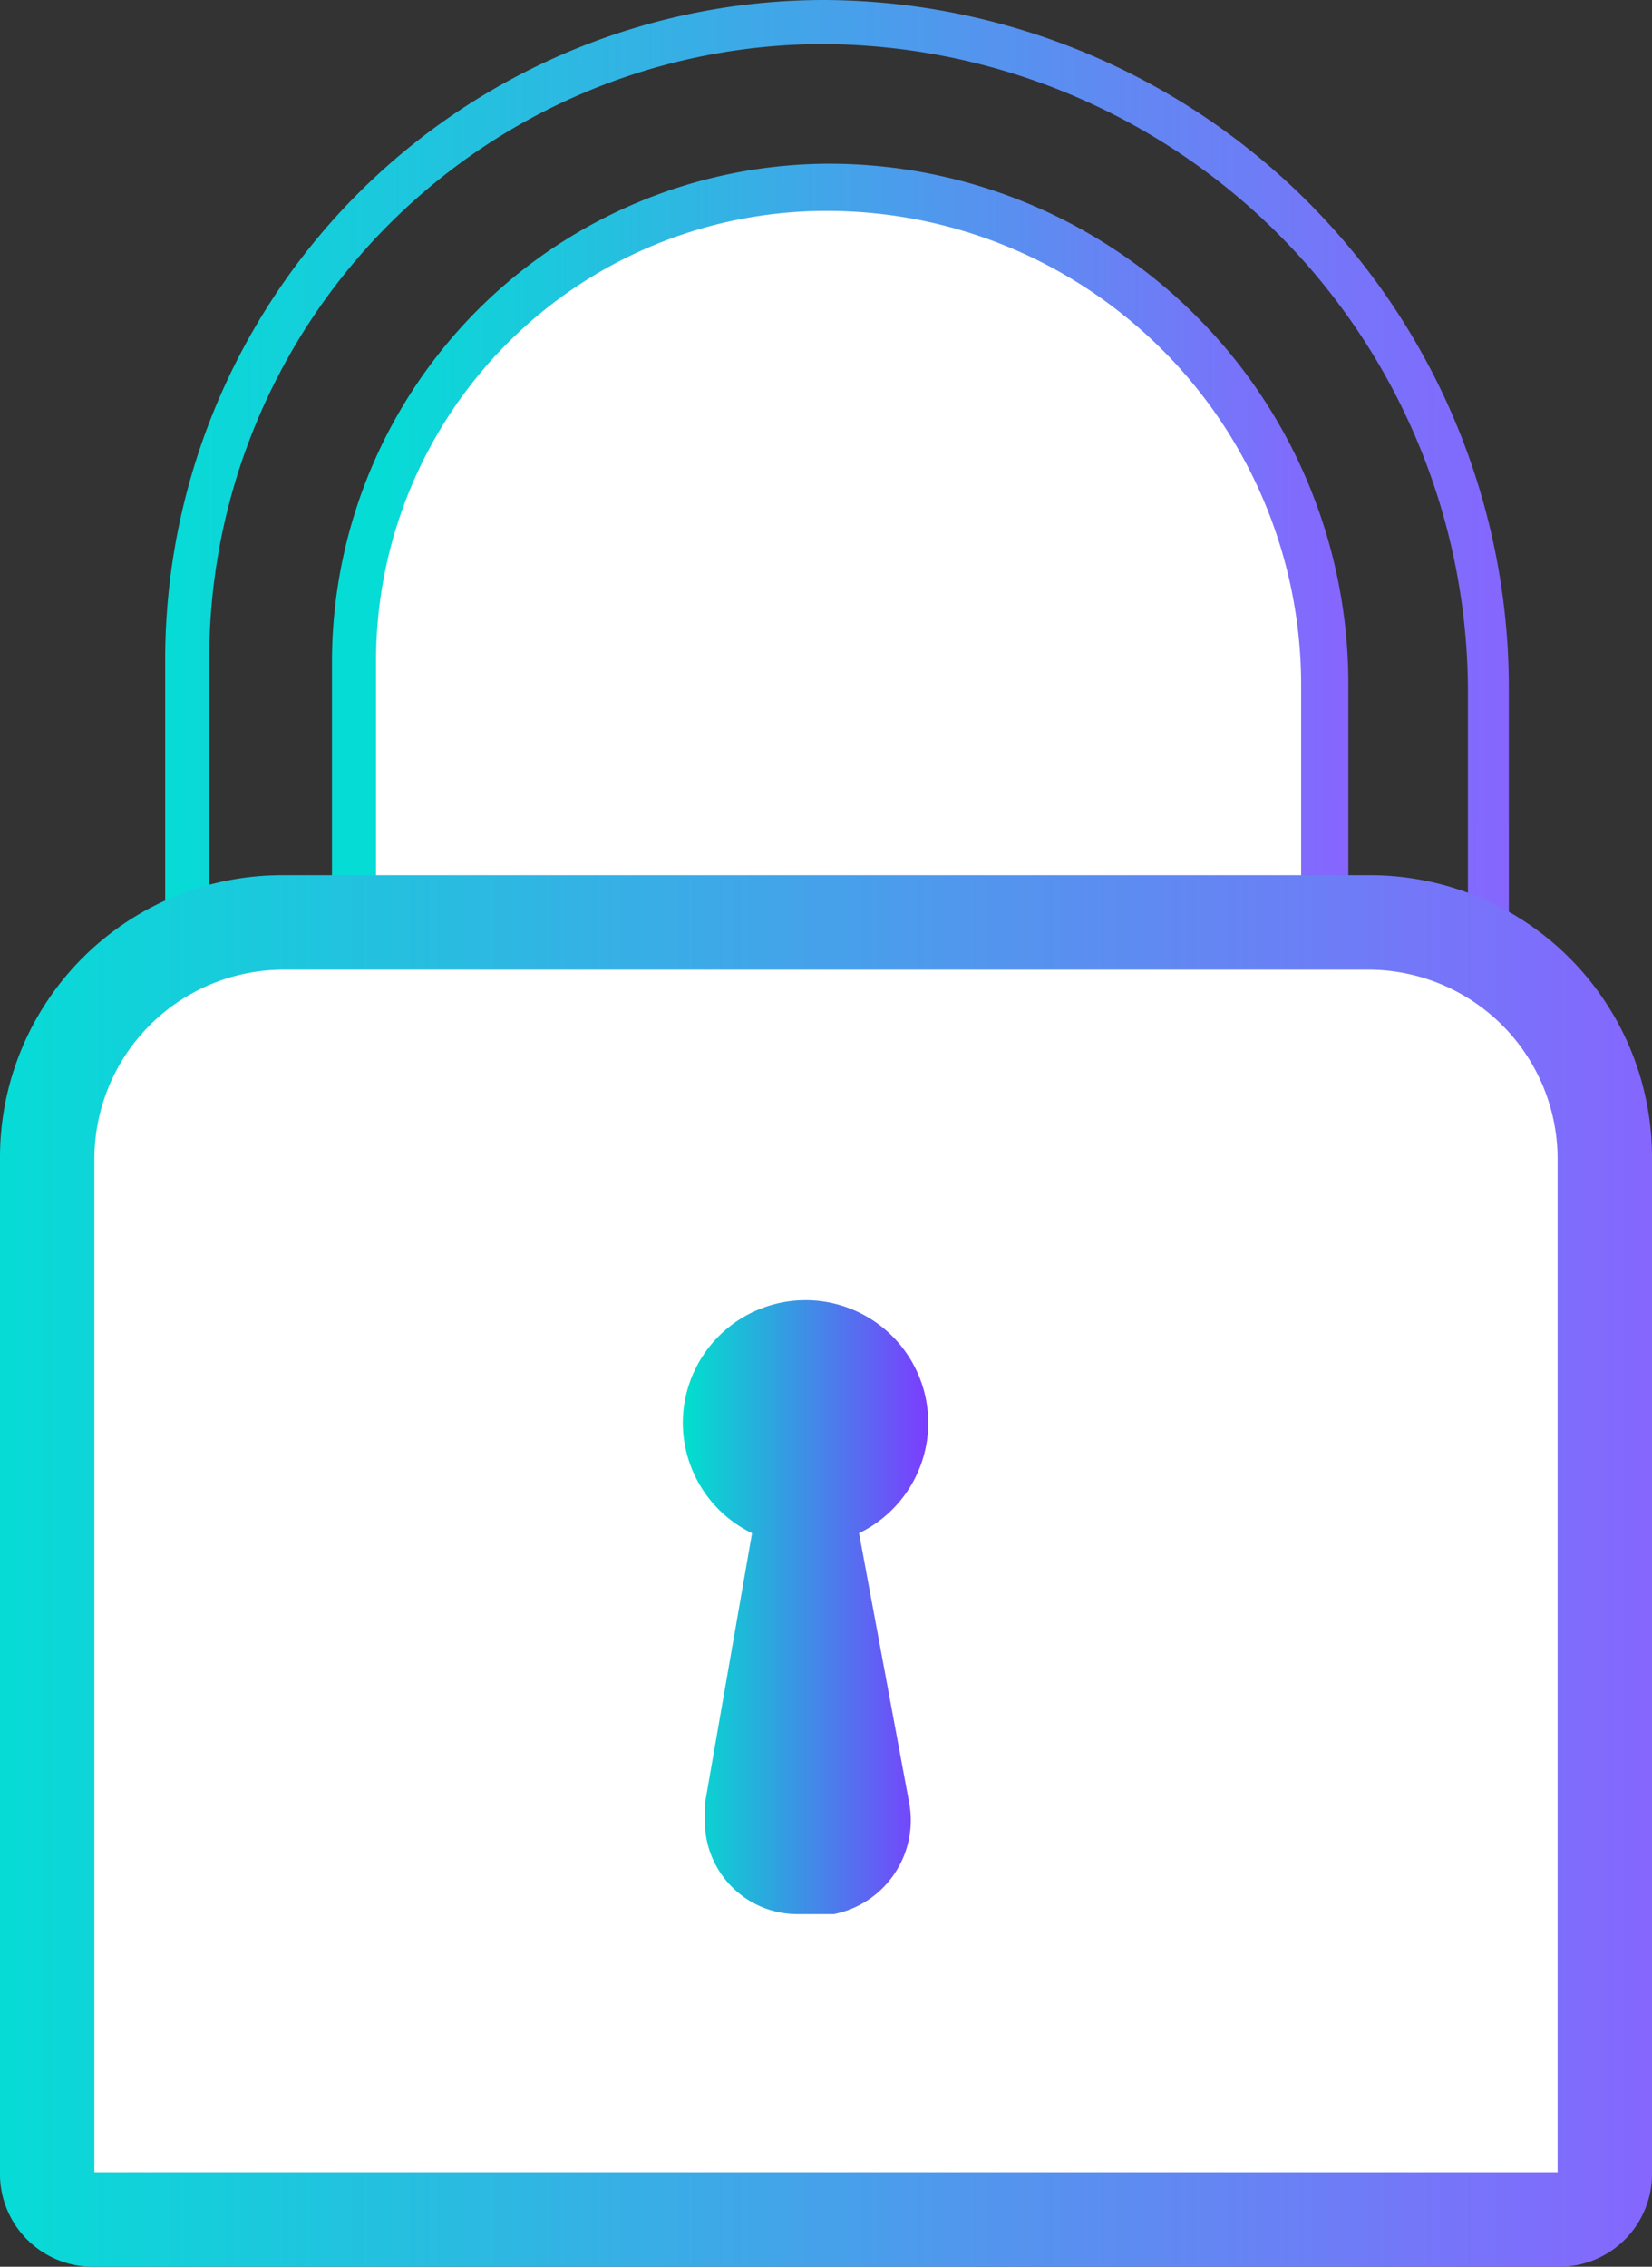
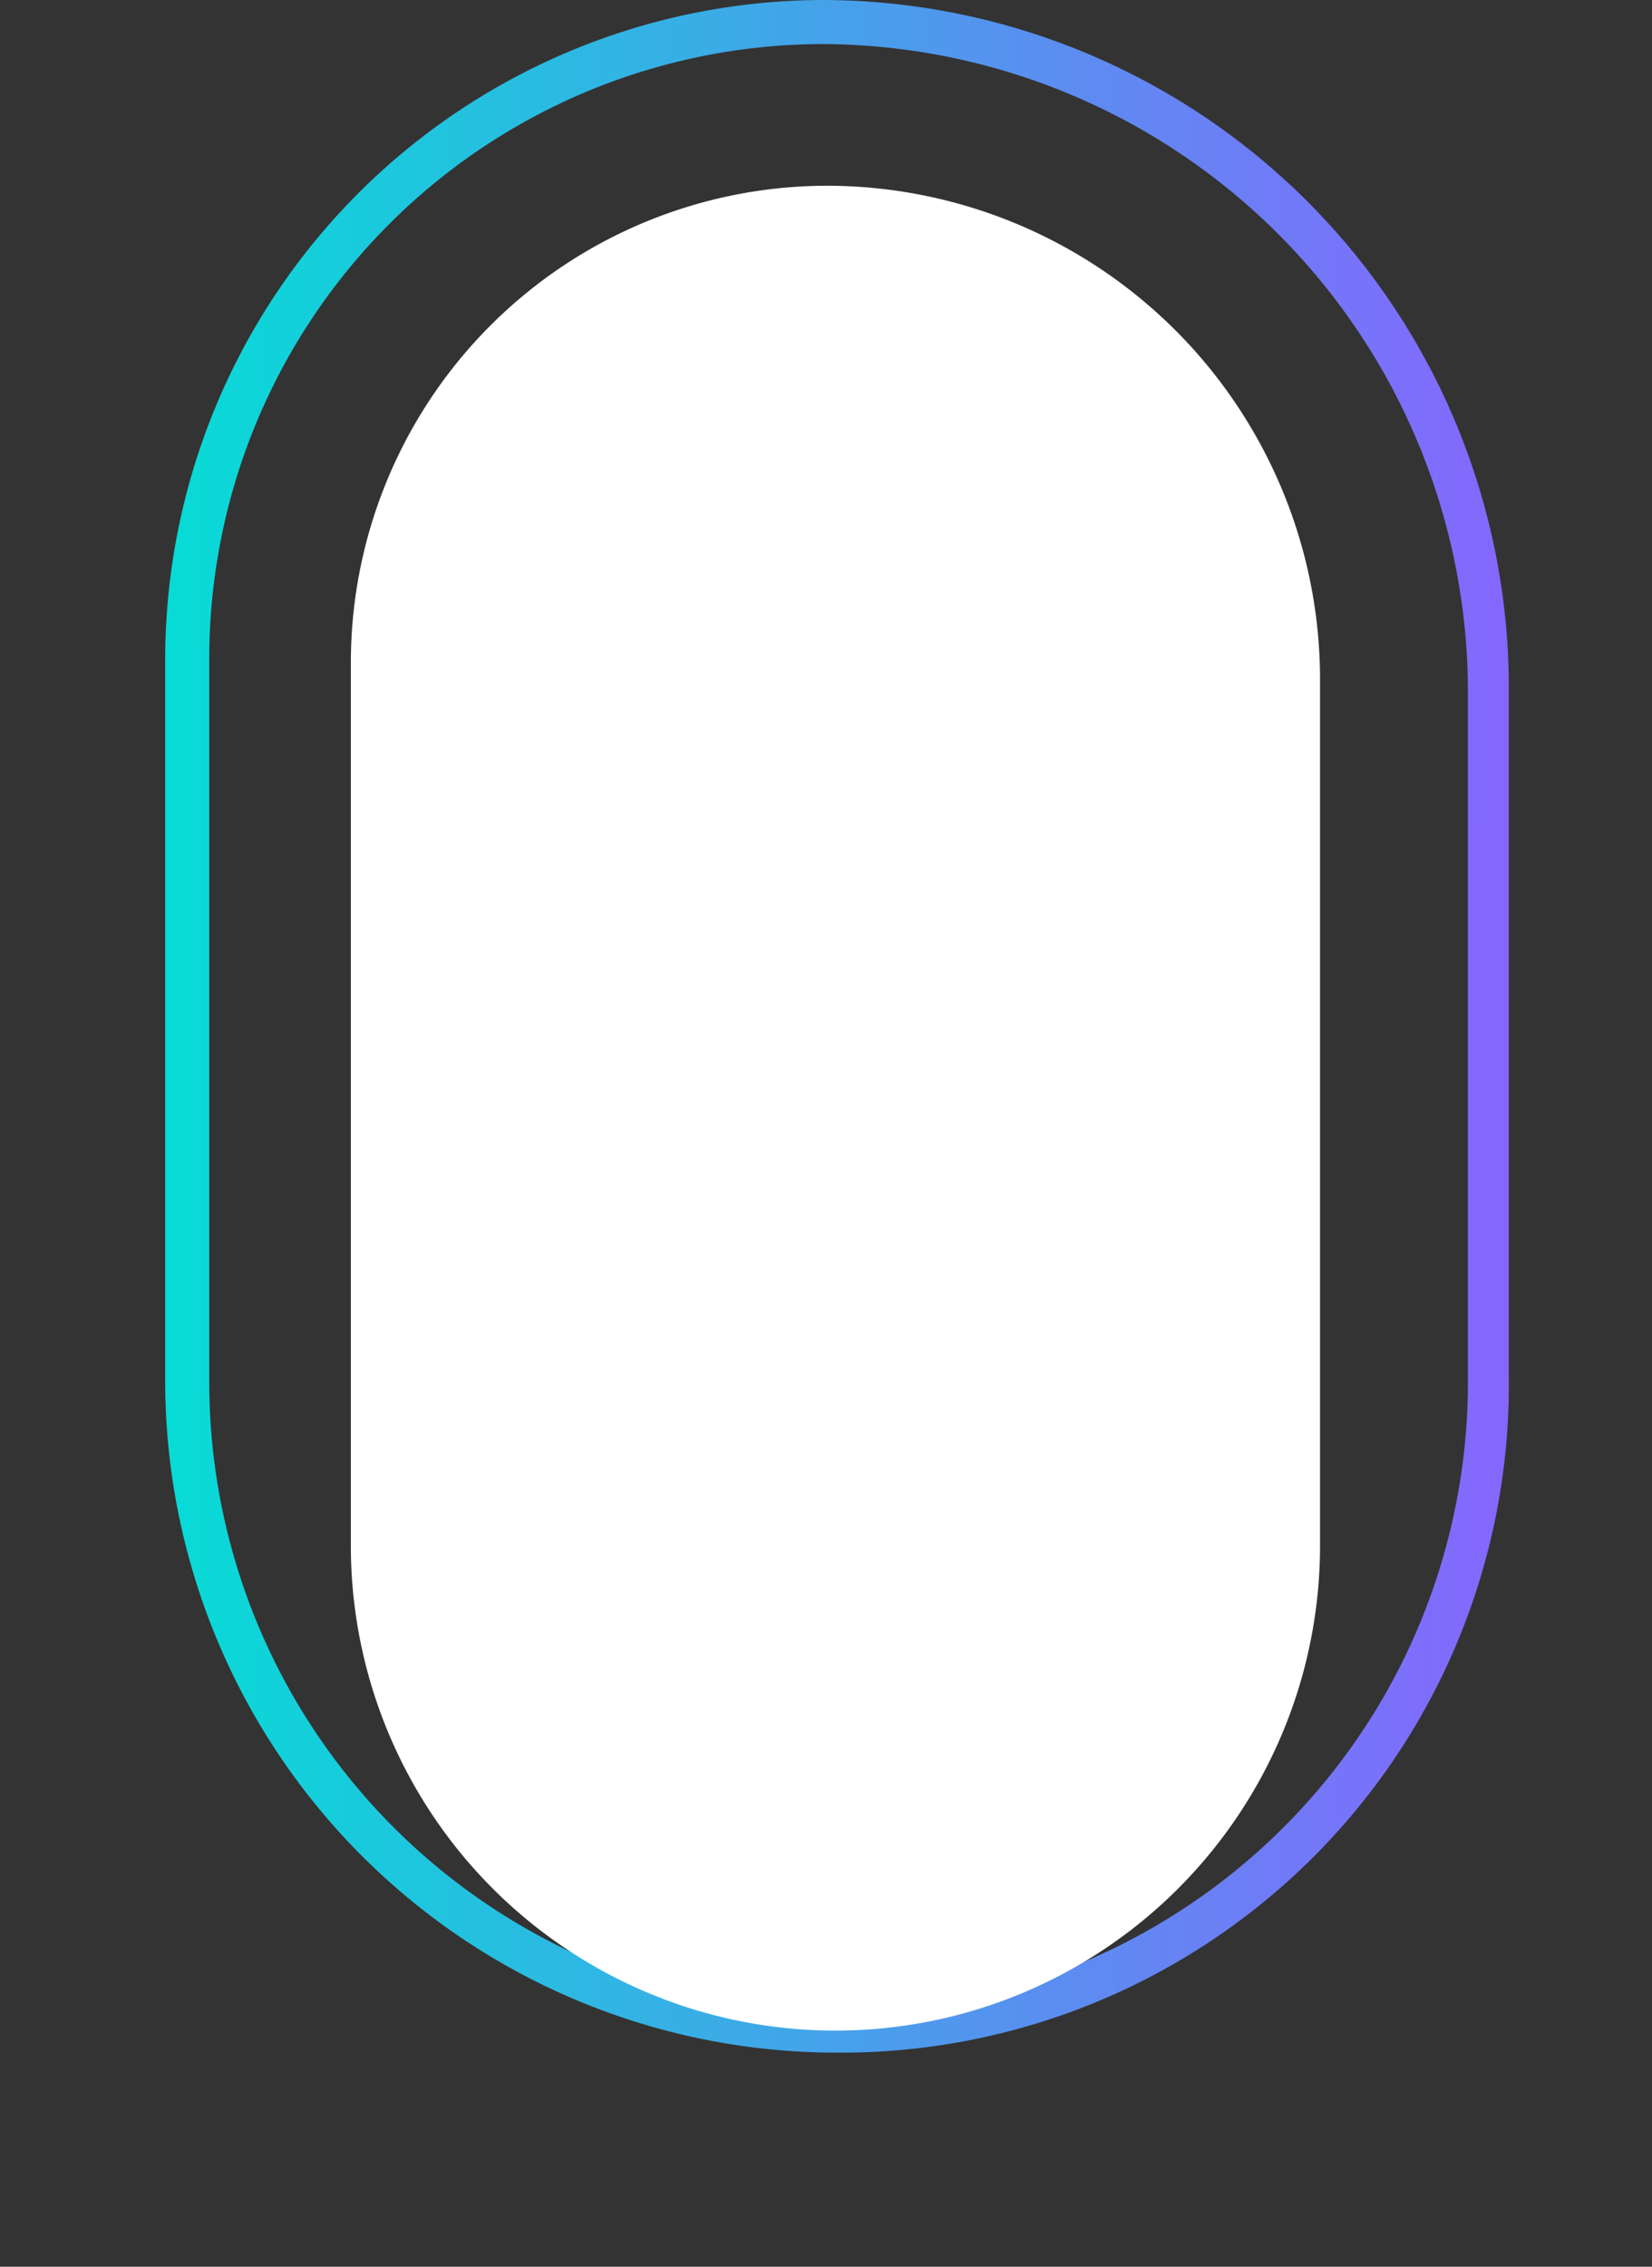
<svg xmlns="http://www.w3.org/2000/svg" xmlns:xlink="http://www.w3.org/1999/xlink" width="52.5" height="72" viewBox="0 0 52.5 72">
  <rect x="0" y="0" width="52.5" height="72" fill="#333333" stroke="none" />
  <defs>
    <linearGradient id="linear-gradient" y1="0.347" x2="1" y2="0.349" gradientUnits="objectBoundingBox">
      <stop offset="0" stop-color="#06dcd6" />
      <stop offset="1" stop-color="#8666fe" />
    </linearGradient>
    <linearGradient id="linear-gradient-2" x1="1" y1="0.302" x2="0.044" y2="0.304" gradientUnits="objectBoundingBox">
      <stop offset="0" stop-color="#8666fe" />
      <stop offset="1" stop-color="#06dcd6" />
    </linearGradient>
    <linearGradient id="linear-gradient-3" y1="0.5" x2="1" y2="0.5" xlink:href="#linear-gradient" />
    <linearGradient id="linear-gradient-4" y1="0.2" x2="1" y2="0.2" gradientUnits="objectBoundingBox">
      <stop offset="0" stop-color="#00e1cd" />
      <stop offset="1" stop-color="#7c3cff" />
    </linearGradient>
  </defs>
  <g id="icone-seguranca" transform="translate(-22.5 -12)">
    <g id="Rectangle-13" transform="translate(27.75 12)">
      <path id="Path_758" data-name="Path 758" d="M21.4,65.2A21.339,21.339,0,0,1,0,43.9v-23A20.955,20.955,0,0,1,20.9,0,21.851,21.851,0,0,1,42.7,21.8v22A21.212,21.212,0,0,1,21.4,65.2ZM20.9,1.4A19.525,19.525,0,0,0,1.4,20.9v23a20,20,0,0,0,40,0v-22A20.593,20.593,0,0,0,20.9,1.4Z" fill="url(#linear-gradient)" />
      <g id="Group_41" data-name="Group 41">
        <path id="Path_759" data-name="Path 759" d="M21,5.9A15.151,15.151,0,0,0,5.9,21V49.1a15.4,15.4,0,1,0,30.8,0V21.7A15.684,15.684,0,0,0,21,5.9Z" fill="#fff" />
-         <path id="Path_760" data-name="Path 760" d="M21.4,65.2A16.089,16.089,0,0,1,5.3,49.1V21A15.834,15.834,0,0,1,21.1,5.2,16.516,16.516,0,0,1,37.6,21.7V49.1A16.24,16.24,0,0,1,21.4,65.2ZM21,6.7A14.3,14.3,0,0,0,6.7,21V49.1a14.7,14.7,0,1,0,29.4,0V21.7A15.065,15.065,0,0,0,21,6.7Z" fill="url(#linear-gradient-2)" />
      </g>
    </g>
    <g id="Group_42" data-name="Group 42">
-       <path id="Rectangle-12_1_" d="M31.5,41.2A7.555,7.555,0,0,0,24,48.7V81a1.538,1.538,0,0,0,1.5,1.5H72A1.538,1.538,0,0,0,73.5,81V48.8A7.555,7.555,0,0,0,66,41.3H31.5Z" fill="#fff" />
-       <path id="Path_761" data-name="Path 761" d="M72,84H25.5a2.946,2.946,0,0,1-3-3V48.8a8.963,8.963,0,0,1,9-9H66a8.963,8.963,0,0,1,9,9V81A2.946,2.946,0,0,1,72,84ZM31.5,42.8a6.018,6.018,0,0,0-6,6V81H72V48.8a6.018,6.018,0,0,0-6-6Z" fill="url(#linear-gradient-3)" />
-     </g>
-     <path id="Combined-Shape" d="M46.4,60.7a3.9,3.9,0,0,1-2.2-3.5,3.9,3.9,0,0,1,7.8,0,3.9,3.9,0,0,1-2.2,3.5l1.6,8.6A3.039,3.039,0,0,1,49,72.8H47.9a2.946,2.946,0,0,1-3-3v-.5Z" fill="url(#linear-gradient-4)" />
+       </g>
  </g>
</svg>